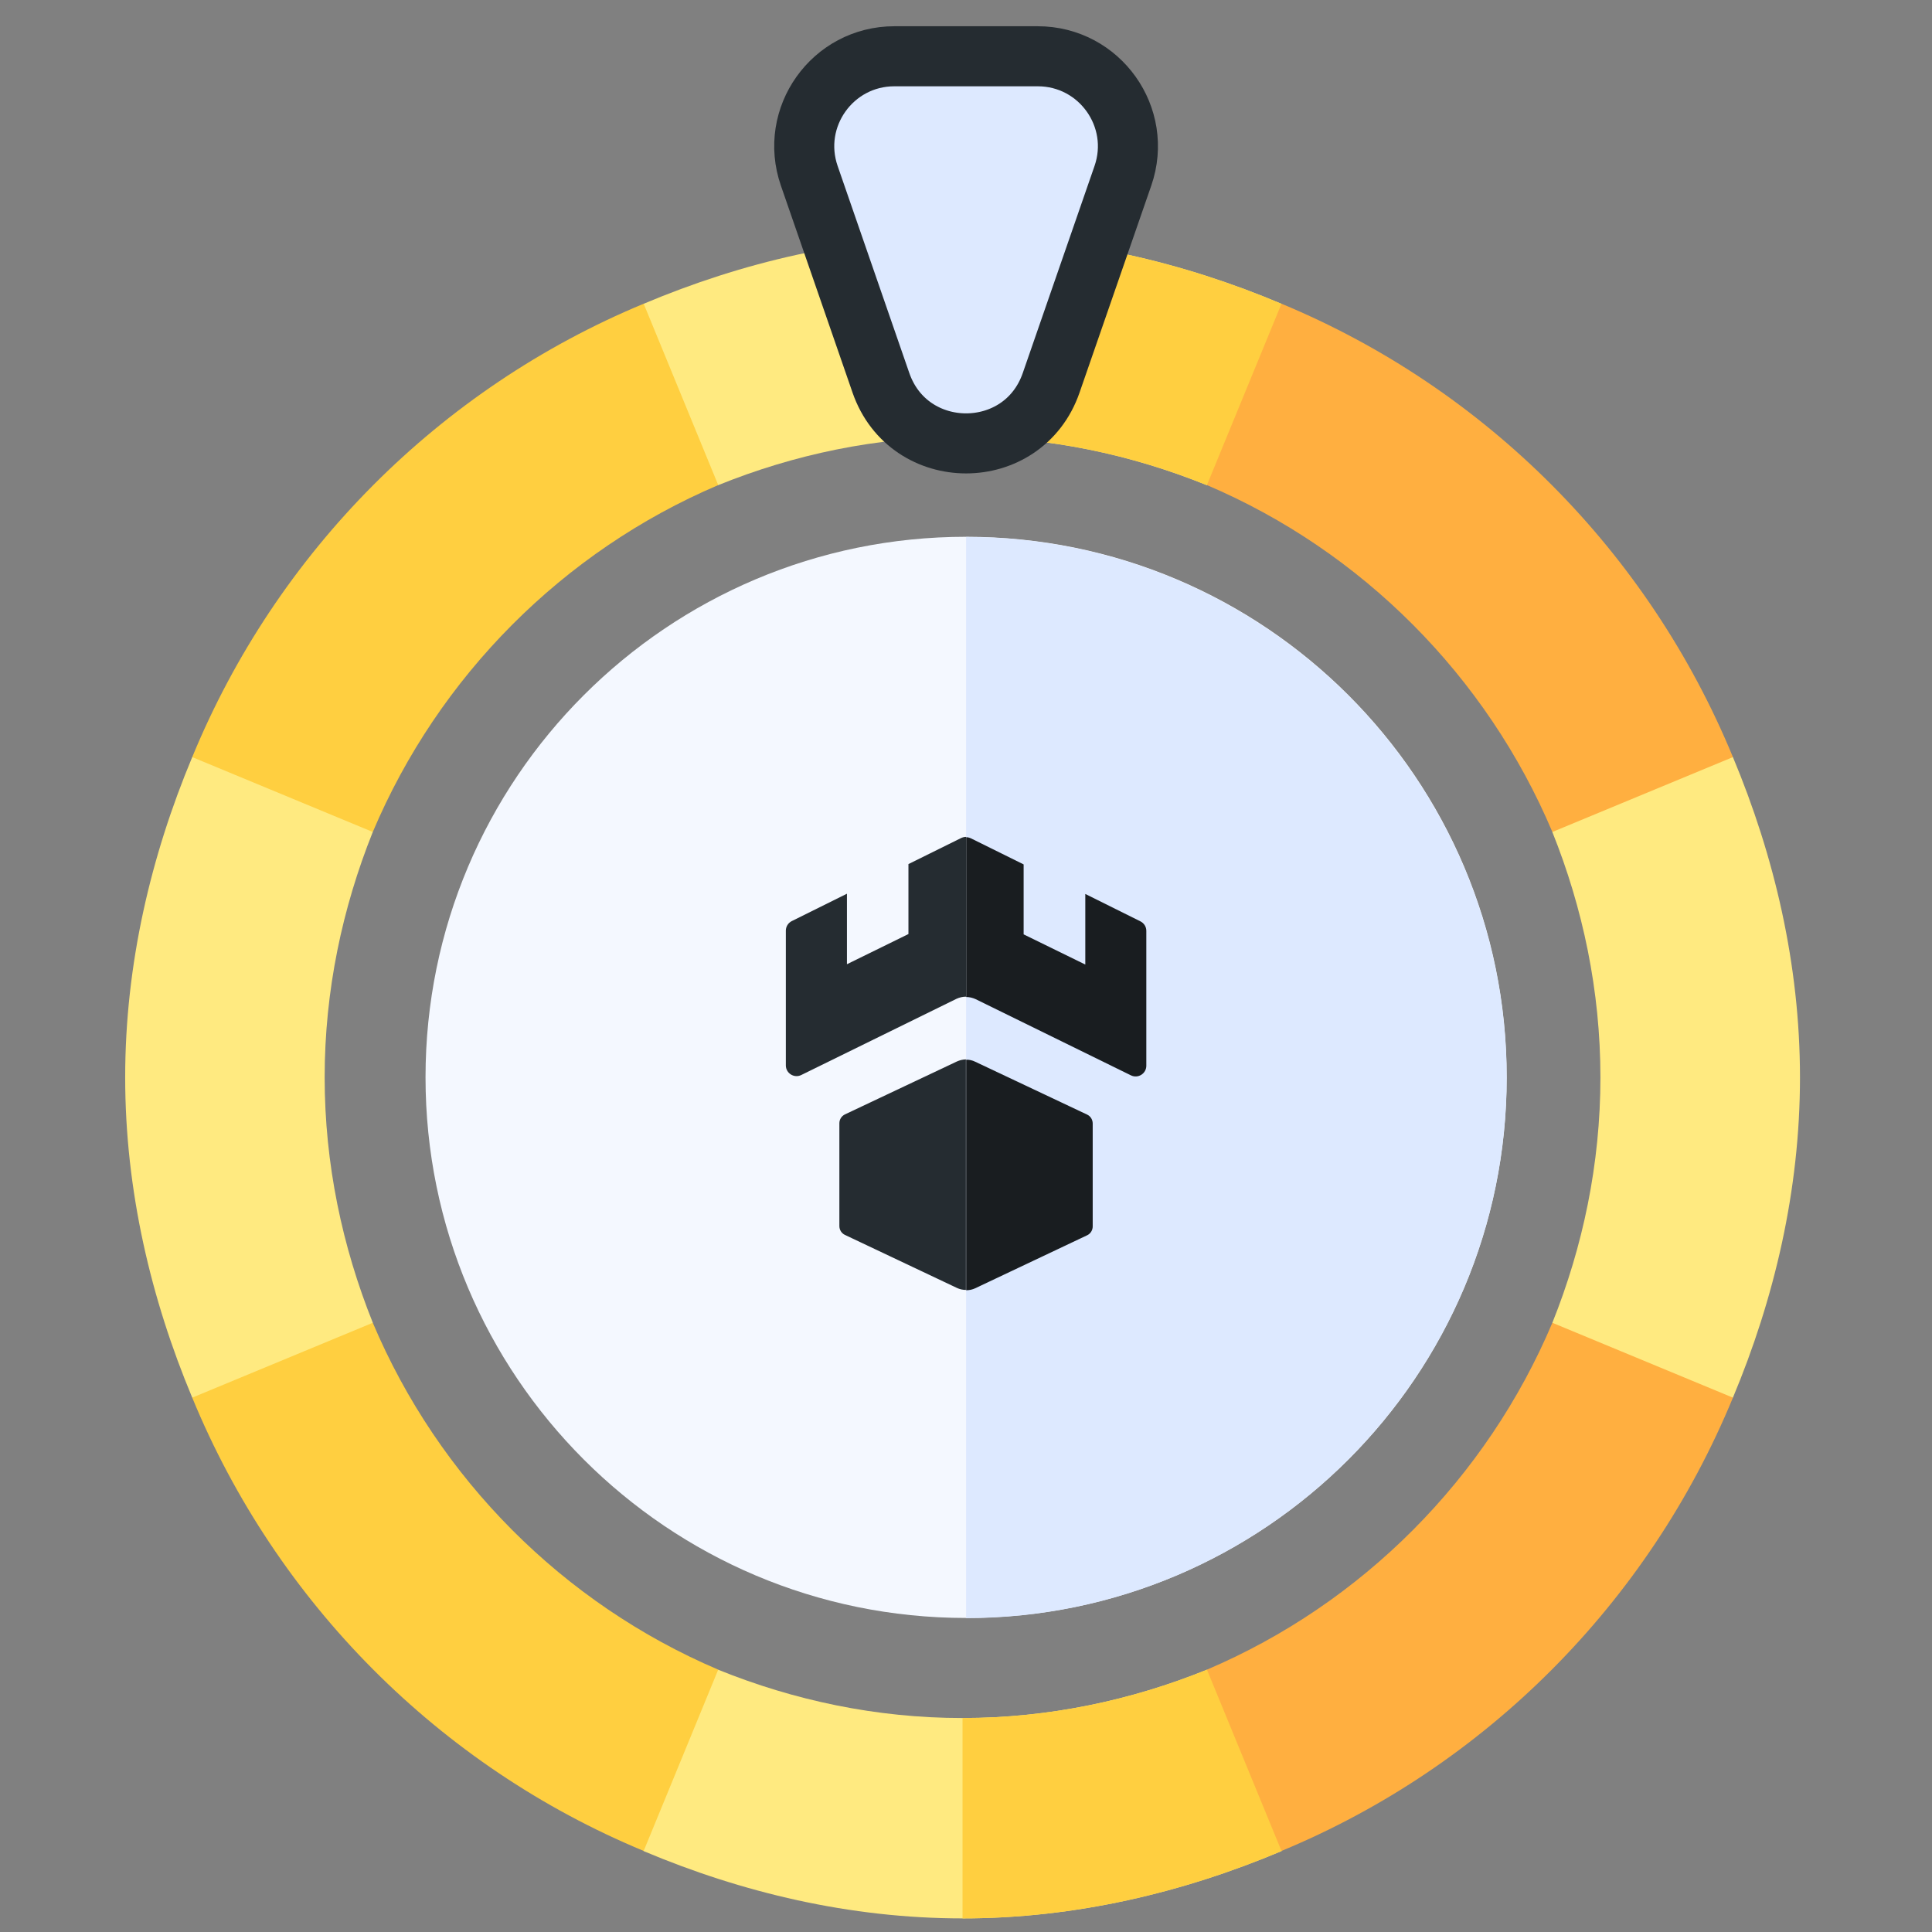
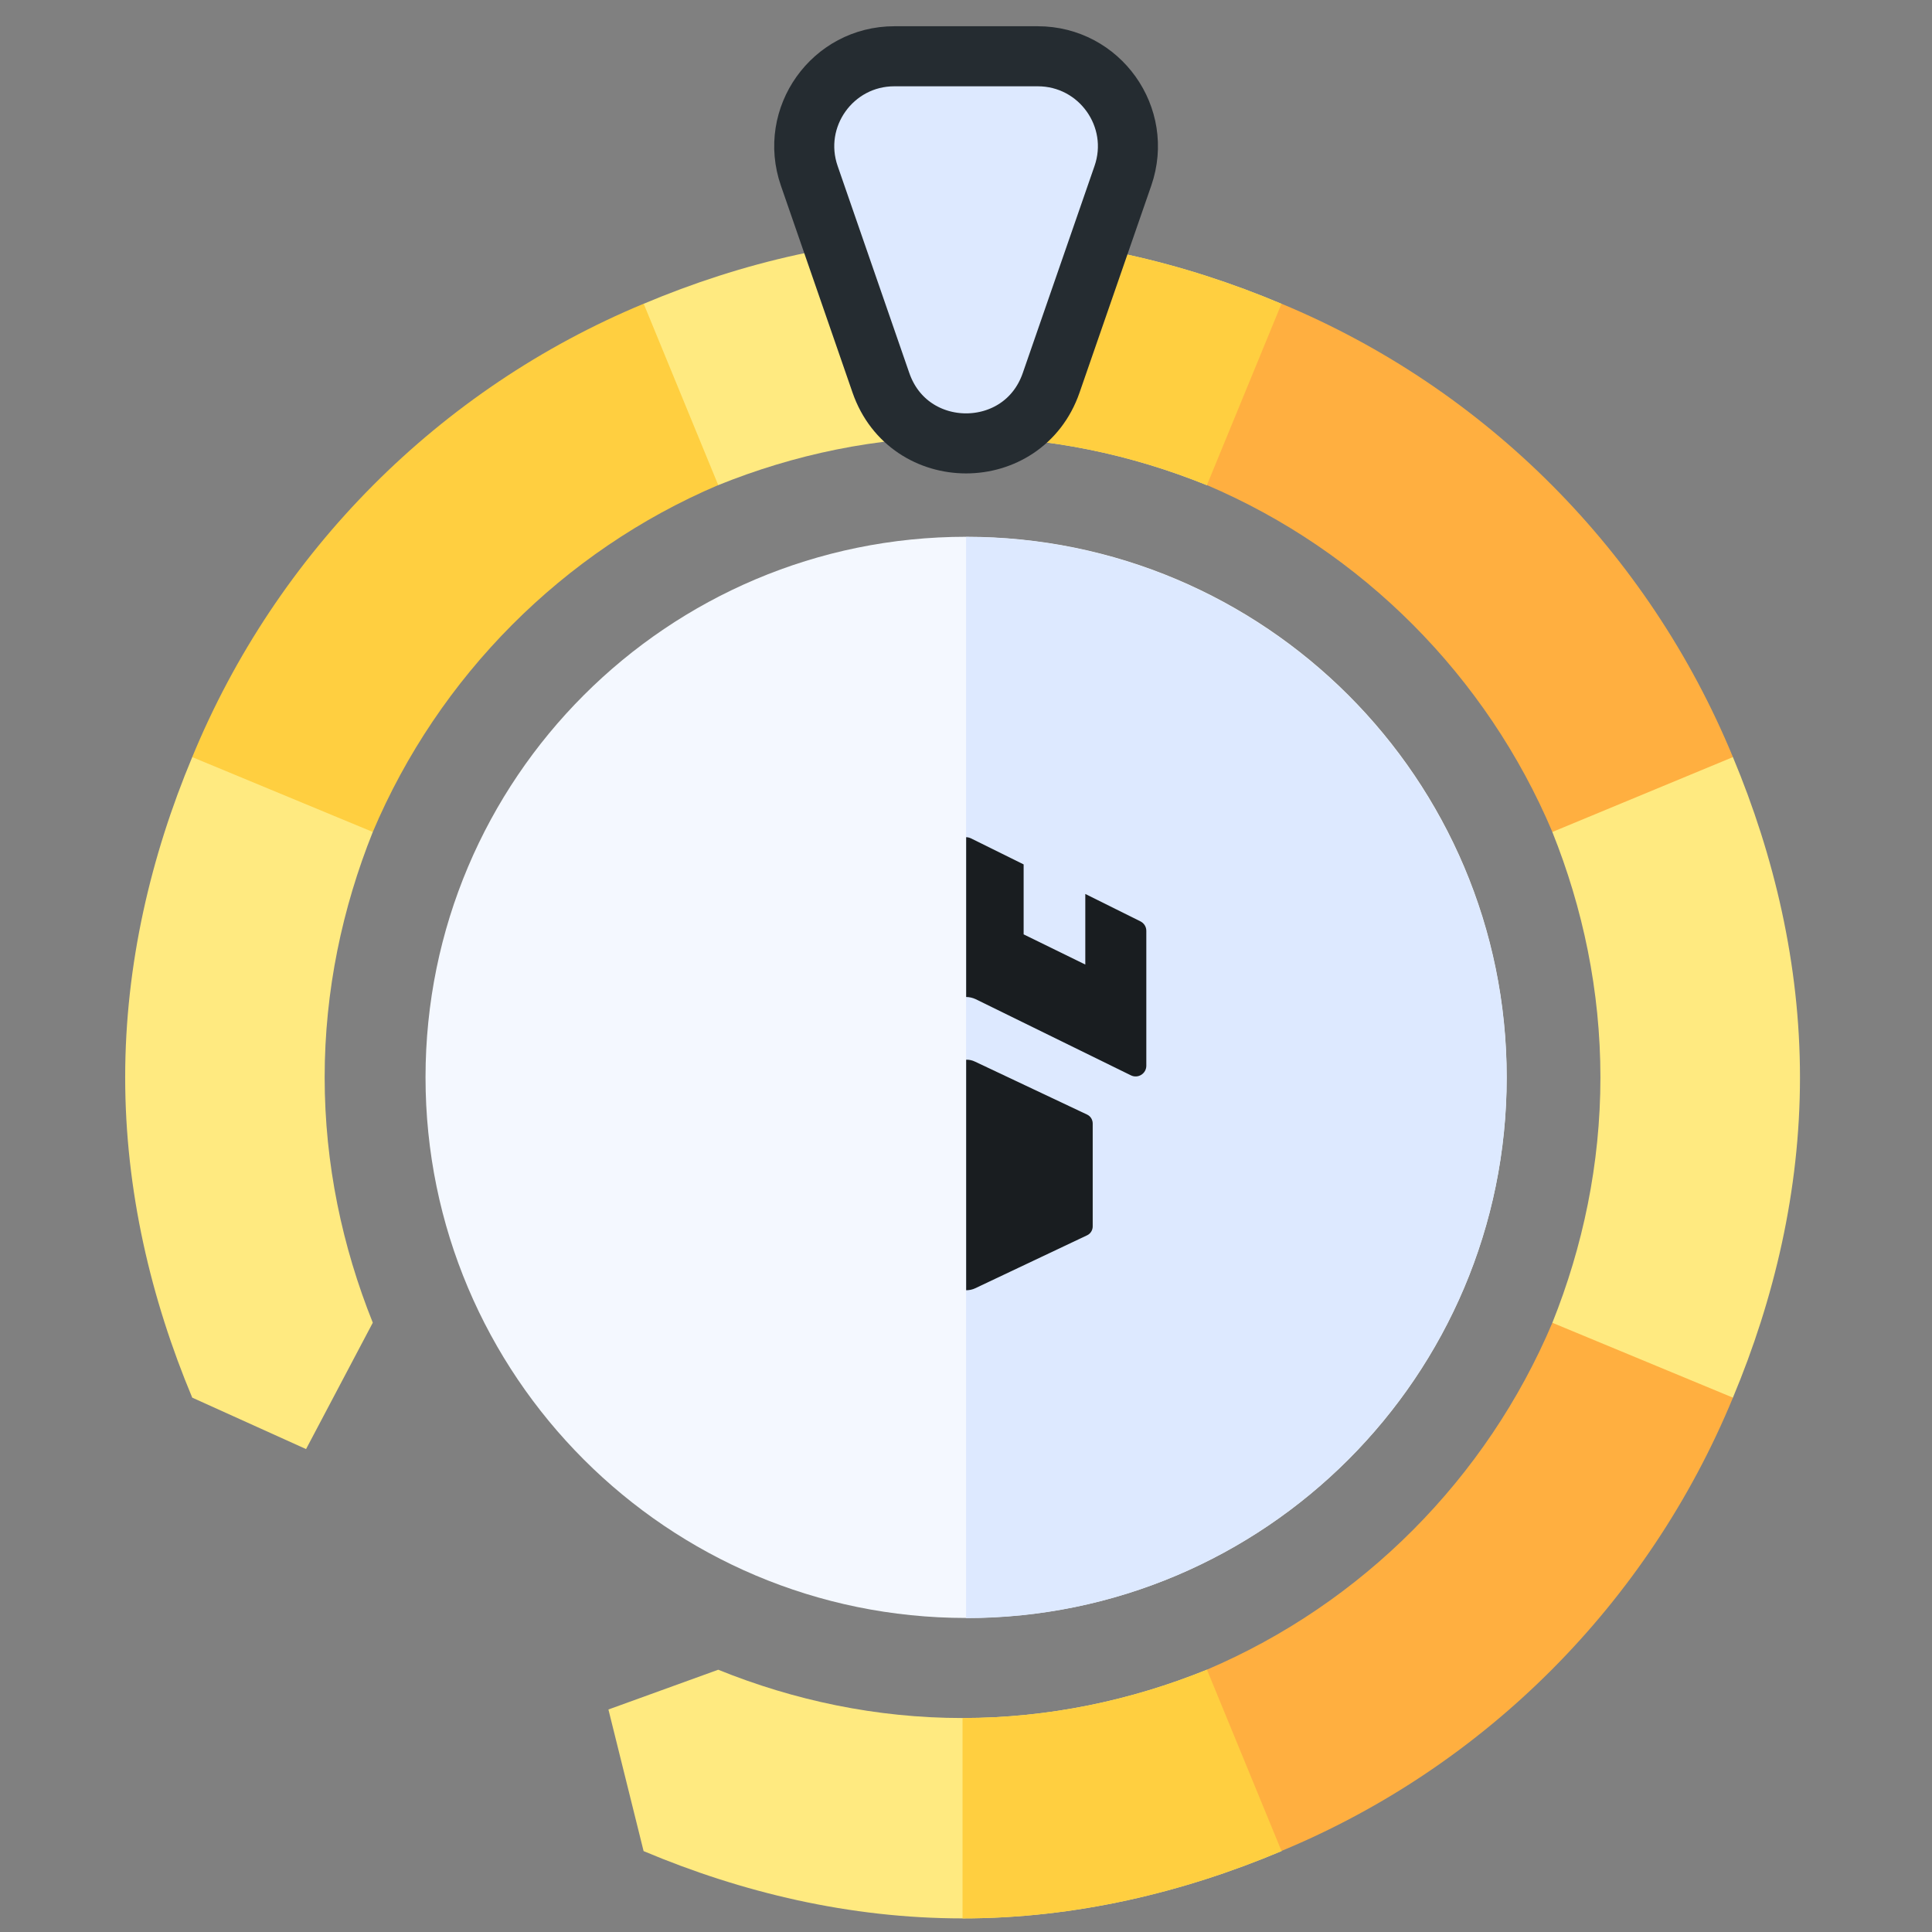
<svg xmlns="http://www.w3.org/2000/svg" width="24" height="24" viewBox="0 0 24 24" fill="none">
  <rect x="0" y="0" width="24" height="24" fill="#808080" stroke="none" />
  <g clip-path="url(#clip0_501_670)">
    <path d="M15.919 3.774L16.303 5.287L14.992 6.027C14.053 5.647 13.03 5.427 11.957 5.427C10.884 5.427 9.86 5.647 8.921 6.027L7.612 5.327L7.995 3.774C9.214 3.26 10.555 2.938 11.957 2.938C13.359 2.938 14.7 3.26 15.919 3.774Z" fill="#FFEA80" />
    <path d="M14.992 6.027L16.303 5.287L15.919 3.774C14.7 3.26 13.359 2.938 11.957 2.938V5.427C13.03 5.427 14.054 5.647 14.992 6.027Z" fill="#FFCF40" />
    <path d="M22.36 13.384C22.36 14.792 22.039 16.138 21.527 17.362L19.901 18.081L19.284 16.432C19.662 15.489 19.881 14.461 19.881 13.384C19.881 12.306 19.662 11.278 19.284 10.336L19.841 8.561L21.527 9.405C22.039 10.63 22.36 11.976 22.36 13.384Z" fill="#FFEA80" />
-     <path d="M21.527 9.405L19.284 10.335C18.467 8.401 16.919 6.846 14.993 6.026L15.919 3.773C18.455 4.826 20.478 6.858 21.527 9.405Z" fill="#FFAF40" />
+     <path d="M21.527 9.405L19.284 10.335C18.467 8.401 16.919 6.846 14.993 6.026L15.919 3.773C18.455 4.826 20.478 6.858 21.527 9.405" fill="#FFAF40" />
    <path d="M15.919 22.995C14.7 23.509 13.359 23.831 11.957 23.831C10.555 23.831 9.214 23.509 7.995 22.995L7.558 21.236L8.922 20.742C9.861 21.122 10.884 21.342 11.957 21.342C13.03 21.342 14.054 21.122 14.992 20.742L16.562 21.236L15.919 22.995Z" fill="#FFEA80" />
    <path d="M15.919 22.995L16.561 21.236L14.992 20.742C14.054 21.122 13.03 21.342 11.957 21.342V23.831C13.359 23.831 14.7 23.509 15.919 22.995Z" fill="#FFCF40" />
    <path d="M21.527 17.362C20.478 19.908 18.455 21.941 15.919 22.993L14.993 20.741C16.919 19.921 18.467 18.366 19.284 16.432L21.527 17.362Z" fill="#FFAF40" />
    <path d="M4.033 13.383C4.033 14.461 4.253 15.489 4.631 16.431L3.802 18.001L2.388 17.362C1.876 16.138 1.555 14.791 1.555 13.383C1.555 11.975 1.876 10.629 2.388 9.405L3.941 9.119L4.631 10.335C4.253 11.278 4.033 12.306 4.033 13.383Z" fill="#FFEA80" />
-     <path d="M8.922 20.741L7.996 22.993C5.46 21.941 3.436 19.908 2.388 17.362L4.631 16.432C5.448 18.366 6.996 19.921 8.922 20.741Z" fill="#FFCF40" />
    <path d="M8.922 6.026C6.996 6.846 5.448 8.401 4.631 10.335L2.388 9.405C3.436 6.858 5.46 4.826 7.996 3.773L8.922 6.026Z" fill="#FFCF40" />
    <path d="M12.002 20.099C15.71 20.099 18.717 17.092 18.717 13.383C18.717 9.674 15.71 6.668 12.002 6.668C8.293 6.668 5.286 9.674 5.286 13.383C5.286 17.092 8.293 20.099 12.002 20.099Z" fill="#F4F8FF" />
    <path d="M18.716 13.385C18.716 9.682 15.704 6.67 12.001 6.67V20.101C15.704 20.101 18.716 17.088 18.716 13.385Z" fill="#DDE9FF" />
    <path d="M10.943 4.755C11.291 5.759 12.711 5.759 13.058 4.755L13.949 2.184C14.201 1.457 13.661 0.699 12.891 0.699L11.11 0.699C10.341 0.699 9.801 1.457 10.053 2.184L10.943 4.755Z" fill="#DDE9FF" stroke="#252C31" stroke-width="0.746" />
-     <path d="M11.887 13.186L10.495 13.844C10.454 13.864 10.427 13.907 10.427 13.953V15.231C10.427 15.278 10.454 15.32 10.495 15.34L11.887 15.999C11.923 16.016 11.961 16.024 11.999 16.024V13.16C11.961 13.161 11.923 13.17 11.887 13.186Z" fill="#252C31" />
-     <path d="M11.938 10.411L11.285 10.734V11.603L10.521 11.978V11.102L9.836 11.442C9.79 11.465 9.762 11.511 9.762 11.561V13.235C9.762 13.333 9.866 13.398 9.954 13.354L11.881 12.408C11.919 12.39 11.96 12.381 12 12.381V10.396C11.979 10.396 11.957 10.402 11.938 10.411Z" fill="#252C31" />
    <path d="M13.507 13.847L12.114 13.189C12.078 13.171 12.04 13.163 12.002 13.164V16.028C12.04 16.028 12.08 16.02 12.115 16.003L13.507 15.344C13.548 15.324 13.574 15.281 13.574 15.235V13.957C13.574 13.91 13.548 13.867 13.507 13.847Z" fill="#191D20" />
    <path d="M14.166 11.445L13.482 11.105V11.982L12.716 11.607V10.738L12.063 10.415C12.044 10.406 12.022 10.4 12.002 10.4V12.385C12.042 12.385 12.083 12.395 12.12 12.412L14.048 13.358C14.137 13.402 14.24 13.337 14.24 13.239V11.565C14.241 11.514 14.212 11.468 14.166 11.445Z" fill="#191D20" />
  </g>
  <defs>
    <clipPath id="clip0_501_670">
      <rect width="23.916" height="24" fill="white" />
    </clipPath>
  </defs>
</svg>